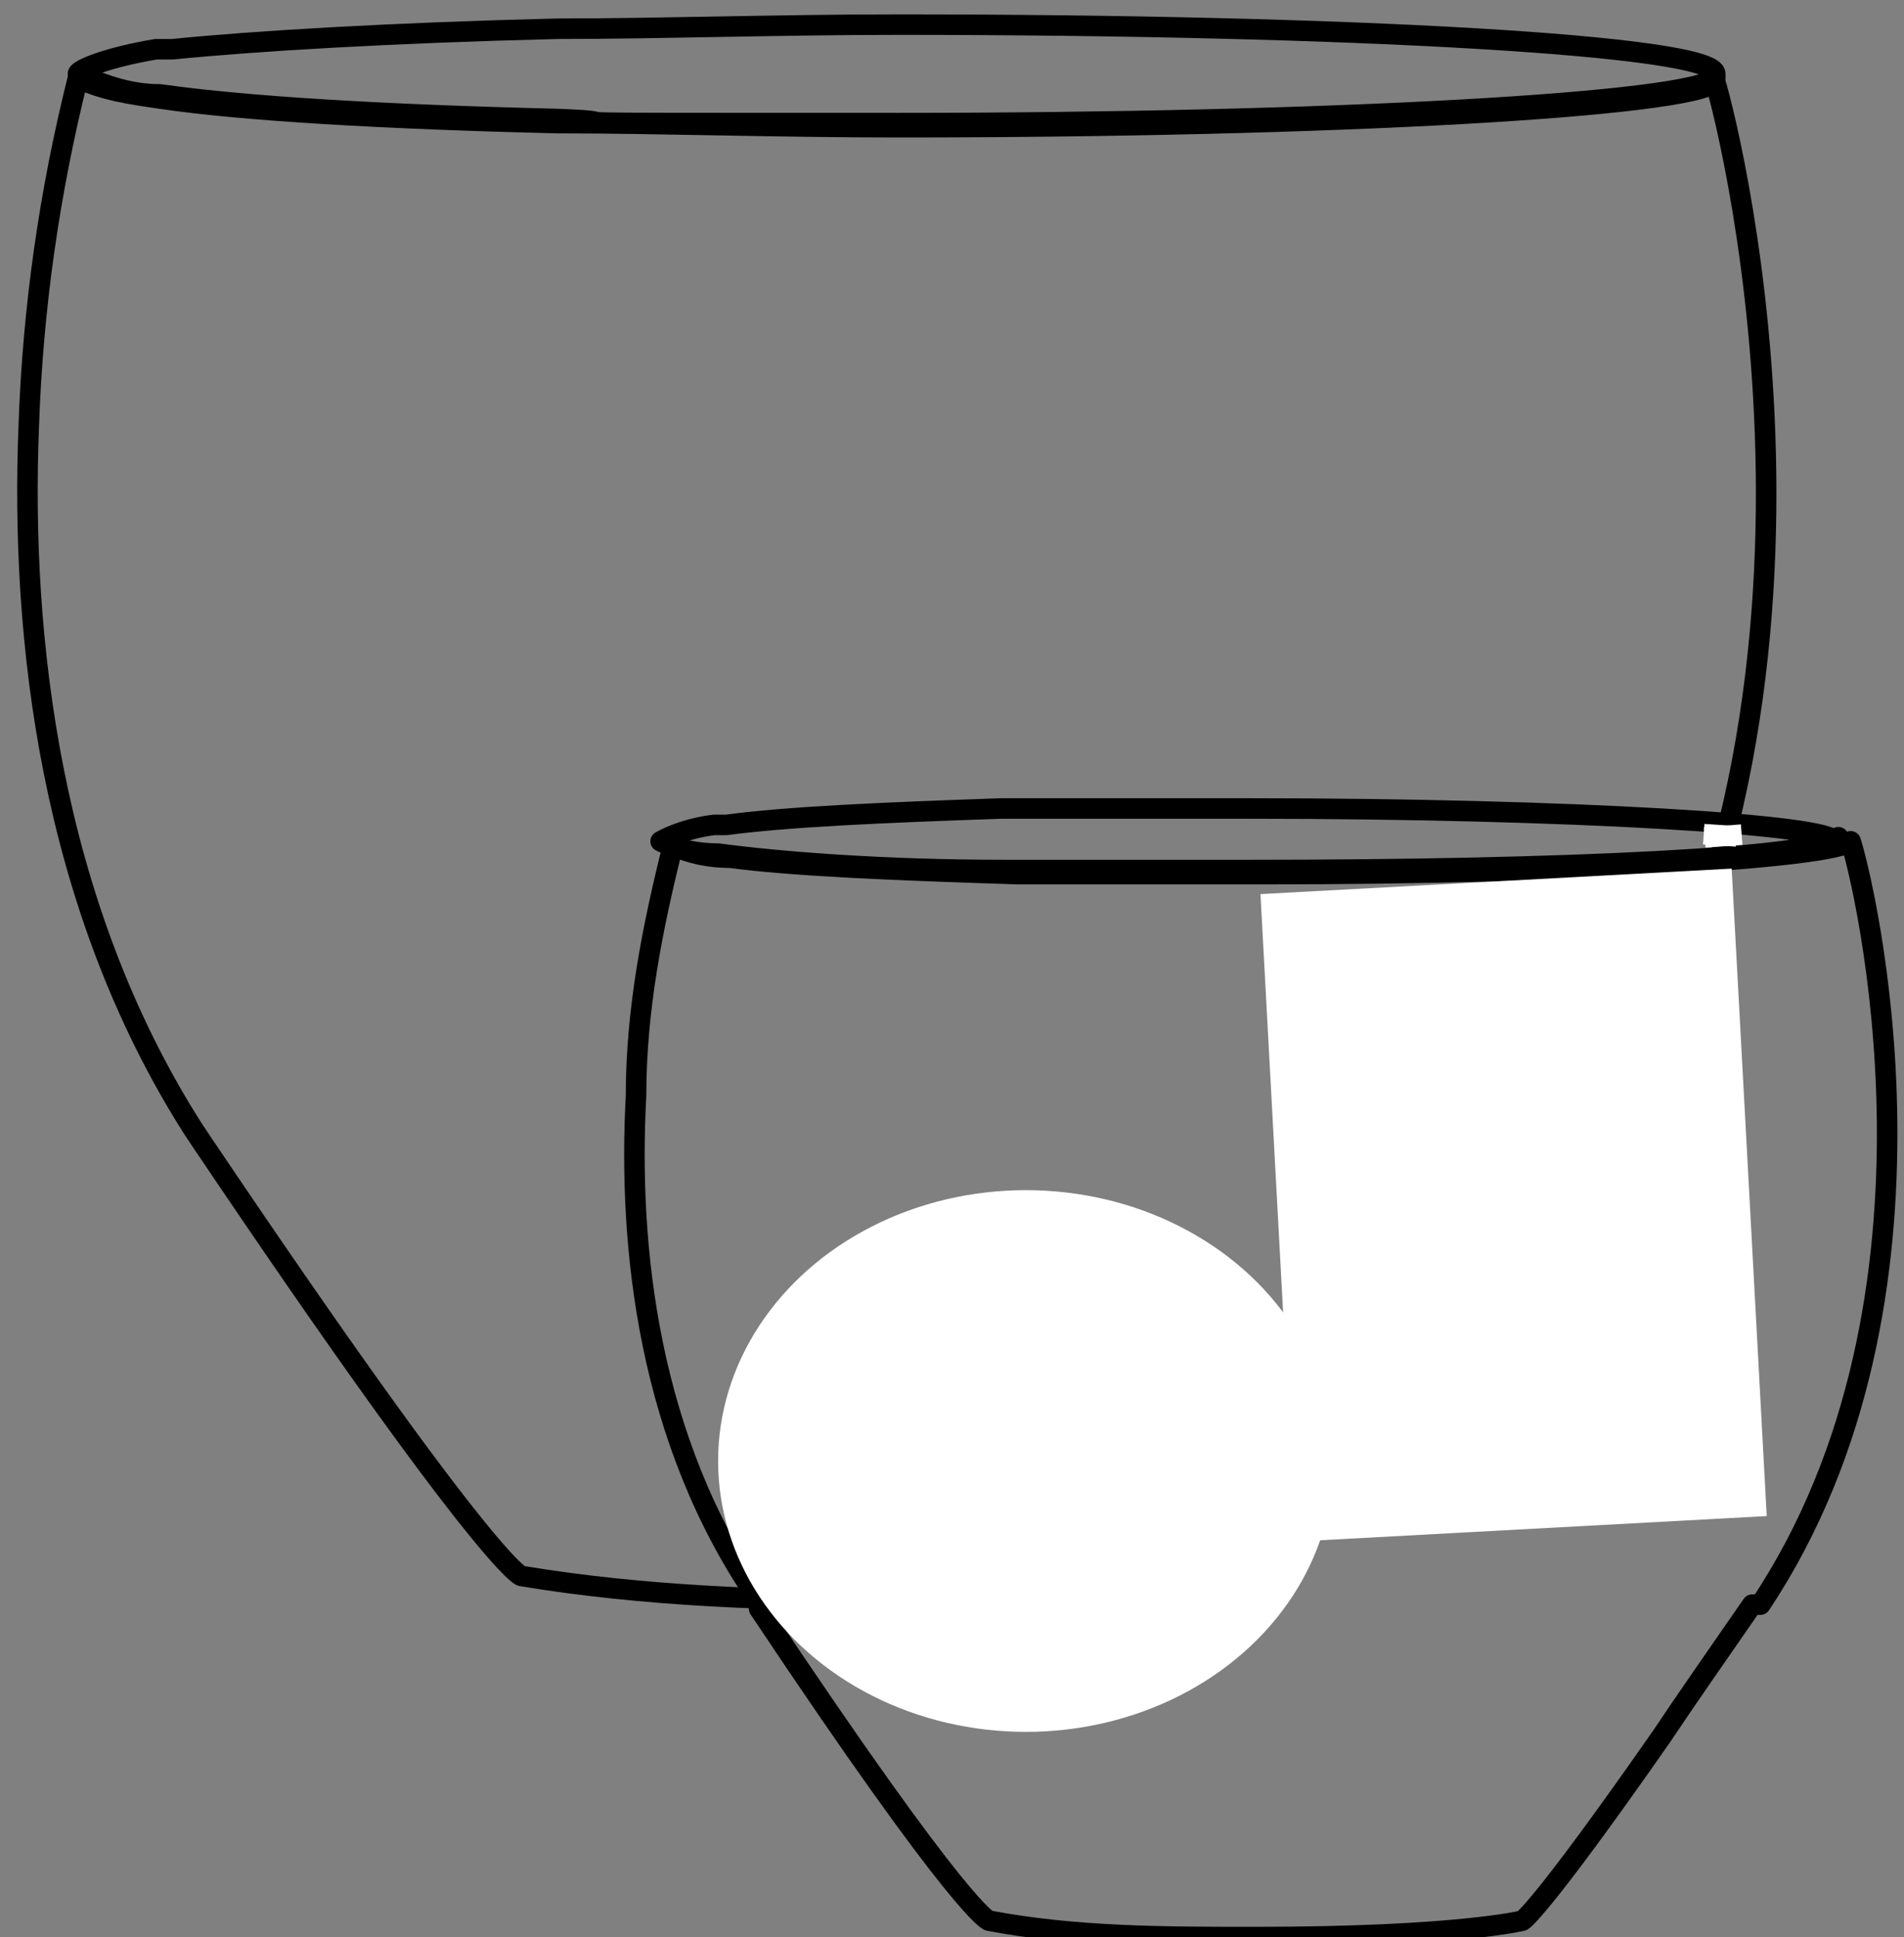
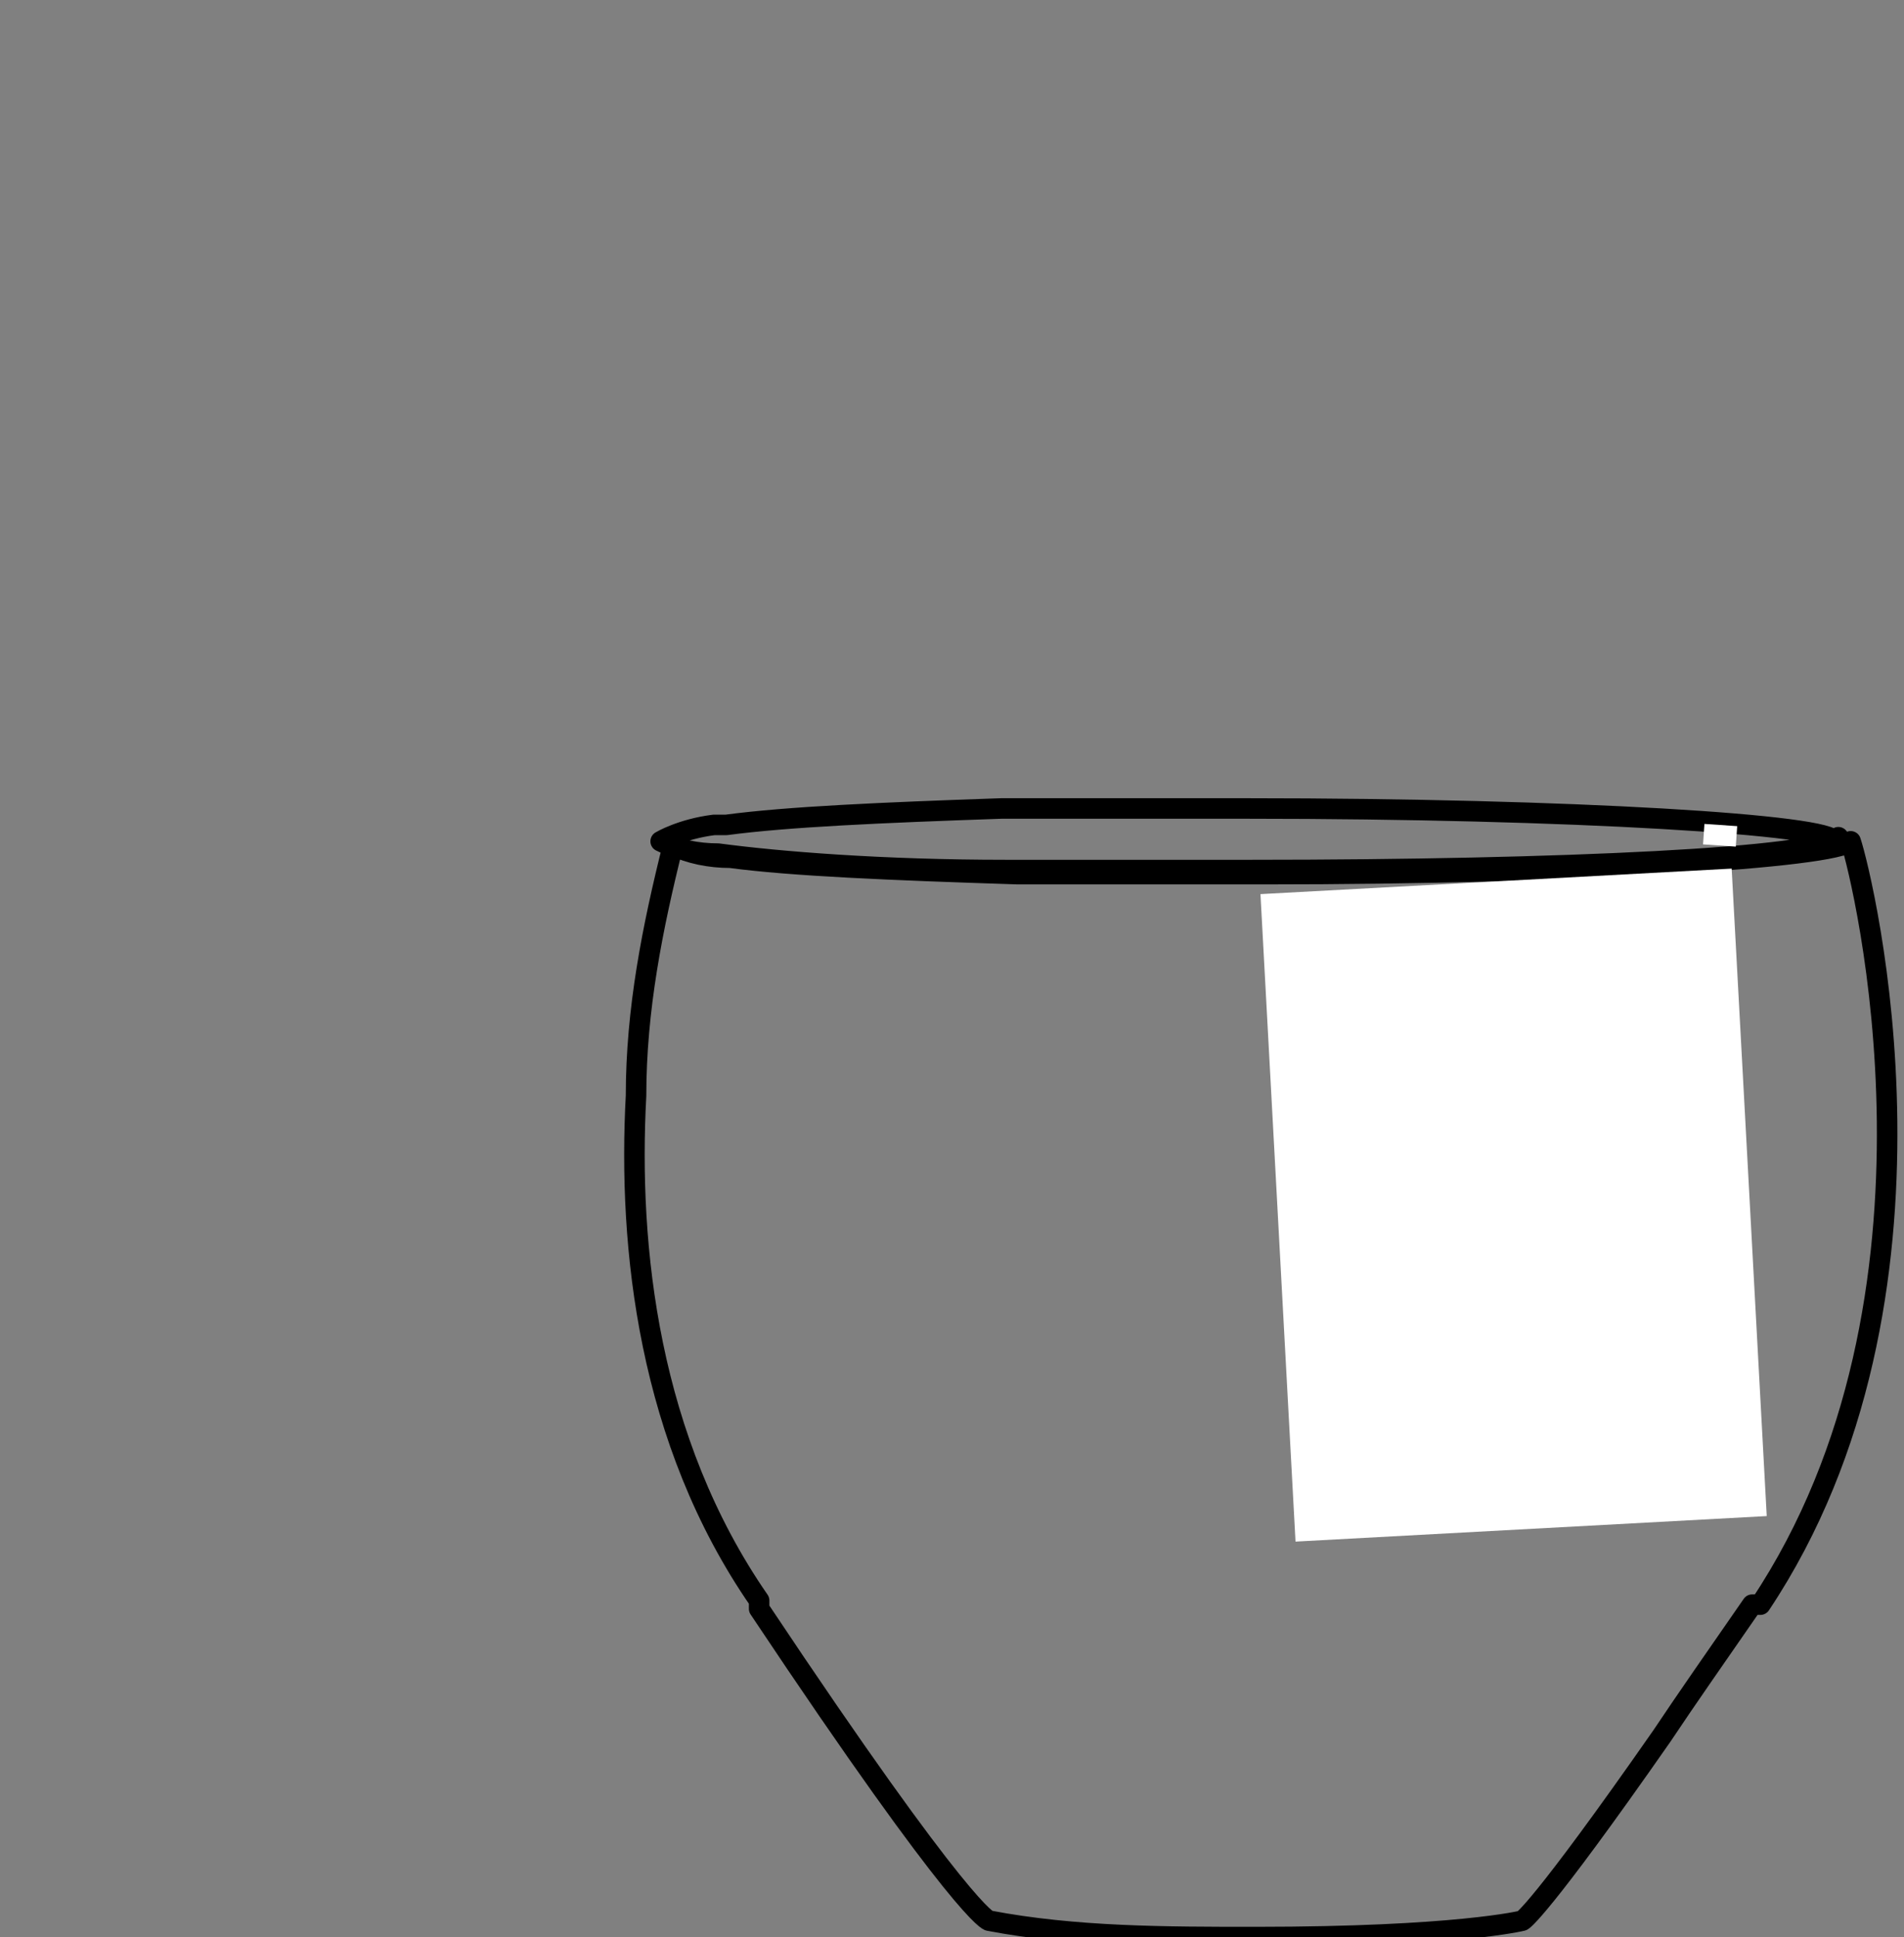
<svg xmlns="http://www.w3.org/2000/svg" id="_Слой_1" data-name="Слой_1" version="1.1" viewBox="0 0 46.4 47.2">
  <rect x="0" y="0" width="46.4" height="47.2" fill="#808080" stroke="none" />
  <defs>
    <style>
      .st0 {
        fill: #fff;
      }

      .st1 {
        fill: none;
        stroke: #000;
        stroke-linecap: round;
        stroke-linejoin: round;
        stroke-width: .5px;
      }
    </style>
  </defs>
  <g id="_Числа" data-name="Числа">
    <g id="_60_130_14_302_Изображение">
-       <path class="st1" d="M38.7,27.8c-1.2,1.7-2.2,3.2-3,4.4-4.2,6-4.7,6.2-4.8,6.2s-2.2.6-9.1.6c-3,0-6.1-.1-9.1-.6,0,0-.8-.2-7.8-10.6l-.2-.3C1.2,22,.5,15.5.7,10.4c.1-2.9.5-5.7,1.2-8.5.6.3,1.3.4,2,.5h0c2,.3,5.5.5,9.7.6,2.5,0,5.3.1,8.3.1,10.6,0,19.3-.5,19.9-1.1.4,1.3,3.9,15.5-3,25.8Z" />
-       <path class="st1" d="M41.8,1.9s0,0,0,0c-.6.6-9.3,1.1-19.9,1.1s-5.8,0-8.3-.1c-4.2-.1-7.6-.3-9.7-.6h0c0,0,0,0,0,0-.7,0-1.3-.2-2-.5h0c0-.1.7-.4,1.9-.6h.4c2-.2,5.3-.4,9.4-.5,2.5,0,5.4-.1,8.3-.1,10.9,0,19.9.5,19.9,1.2Z" />
-     </g>
+       </g>
  </g>
  <g id="_Числа1" data-name="Числа">
    <g id="_60_130_14_302_Изображение1" data-name="_60_130_14_302_Изображение">
      <path class="st1" d="M42.7,39.1c-.9,1.3-1.6,2.3-2.2,3.2-3,4.3-3.4,4.5-3.4,4.5s-1.6.4-6.5.4c-2.2,0-4.4,0-6.5-.4,0,0-.6-.1-5.6-7.6v-.2c-2.7-3.9-3.2-8.6-3-12.3,0-2.1.4-4.1.9-6.1.4.2.9.3,1.4.3h0c1.5.2,3.9.3,7,.4,1.8,0,3.8,0,6,0,7.7,0,13.9-.4,14.3-.8.3.9,2.8,11.1-2.2,18.6Z" />
      <path class="st1" d="M44.8,20.4s0,0,0,0c-.4.5-6.7.8-14.3.8s-4.1,0-6,0c-3,0-5.5-.2-7-.4h0s0,0,0,0c-.5,0-1-.1-1.4-.3h0c0,0,.5-.3,1.3-.4h.3c1.5-.2,3.8-.3,6.7-.4,1.8,0,3.9,0,6,0,7.9,0,14.3.4,14.3.8Z" />
    </g>
  </g>
-   <ellipse class="st0" cx="25" cy="35.6" rx="7.5" ry="6.6" />
  <rect class="st0" x="31.1" y="21.5" width="11.5" height="15.8" transform="translate(-1.5 2) rotate(-3.1)" />
  <rect class="st0" x="41.5" y="20.1" width=".8" height=".5" transform="translate(1.5 -2.8) rotate(3.9)" />
-   <rect class="st0" x="41.5" y="20.2" width=".9" height=".5" transform="translate(-1.4 3.2) rotate(-4.4)" />
</svg>